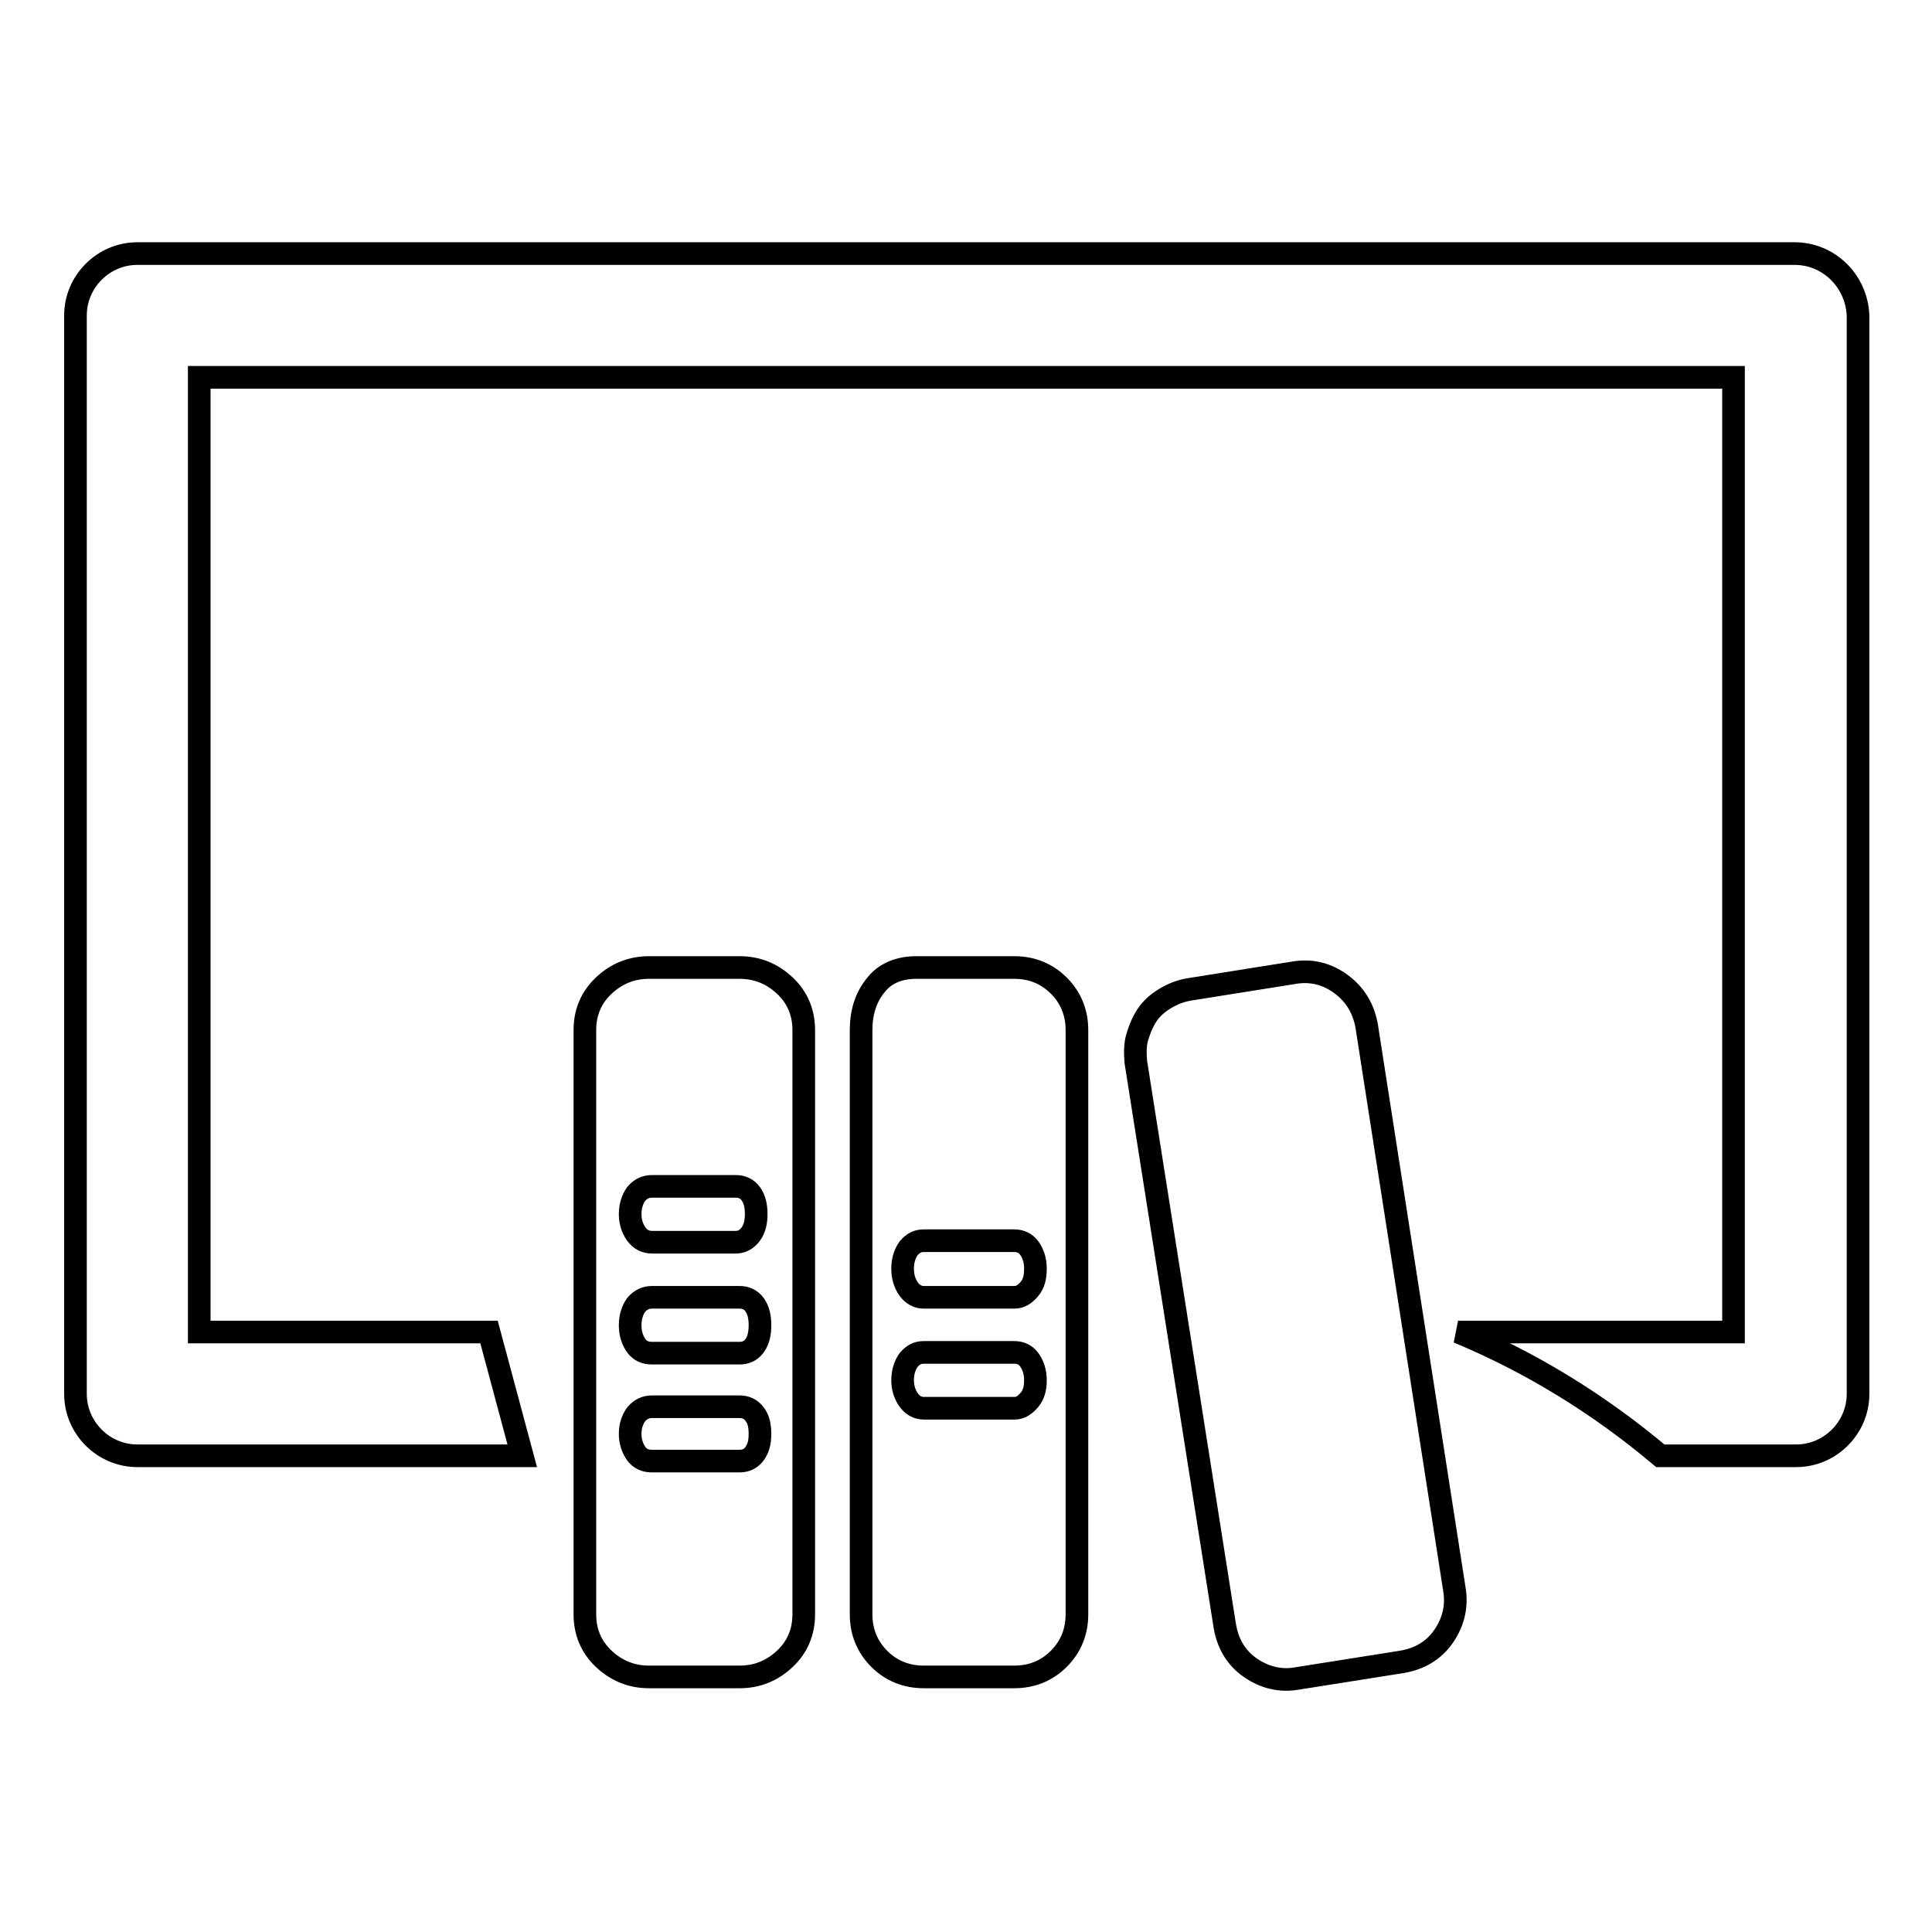
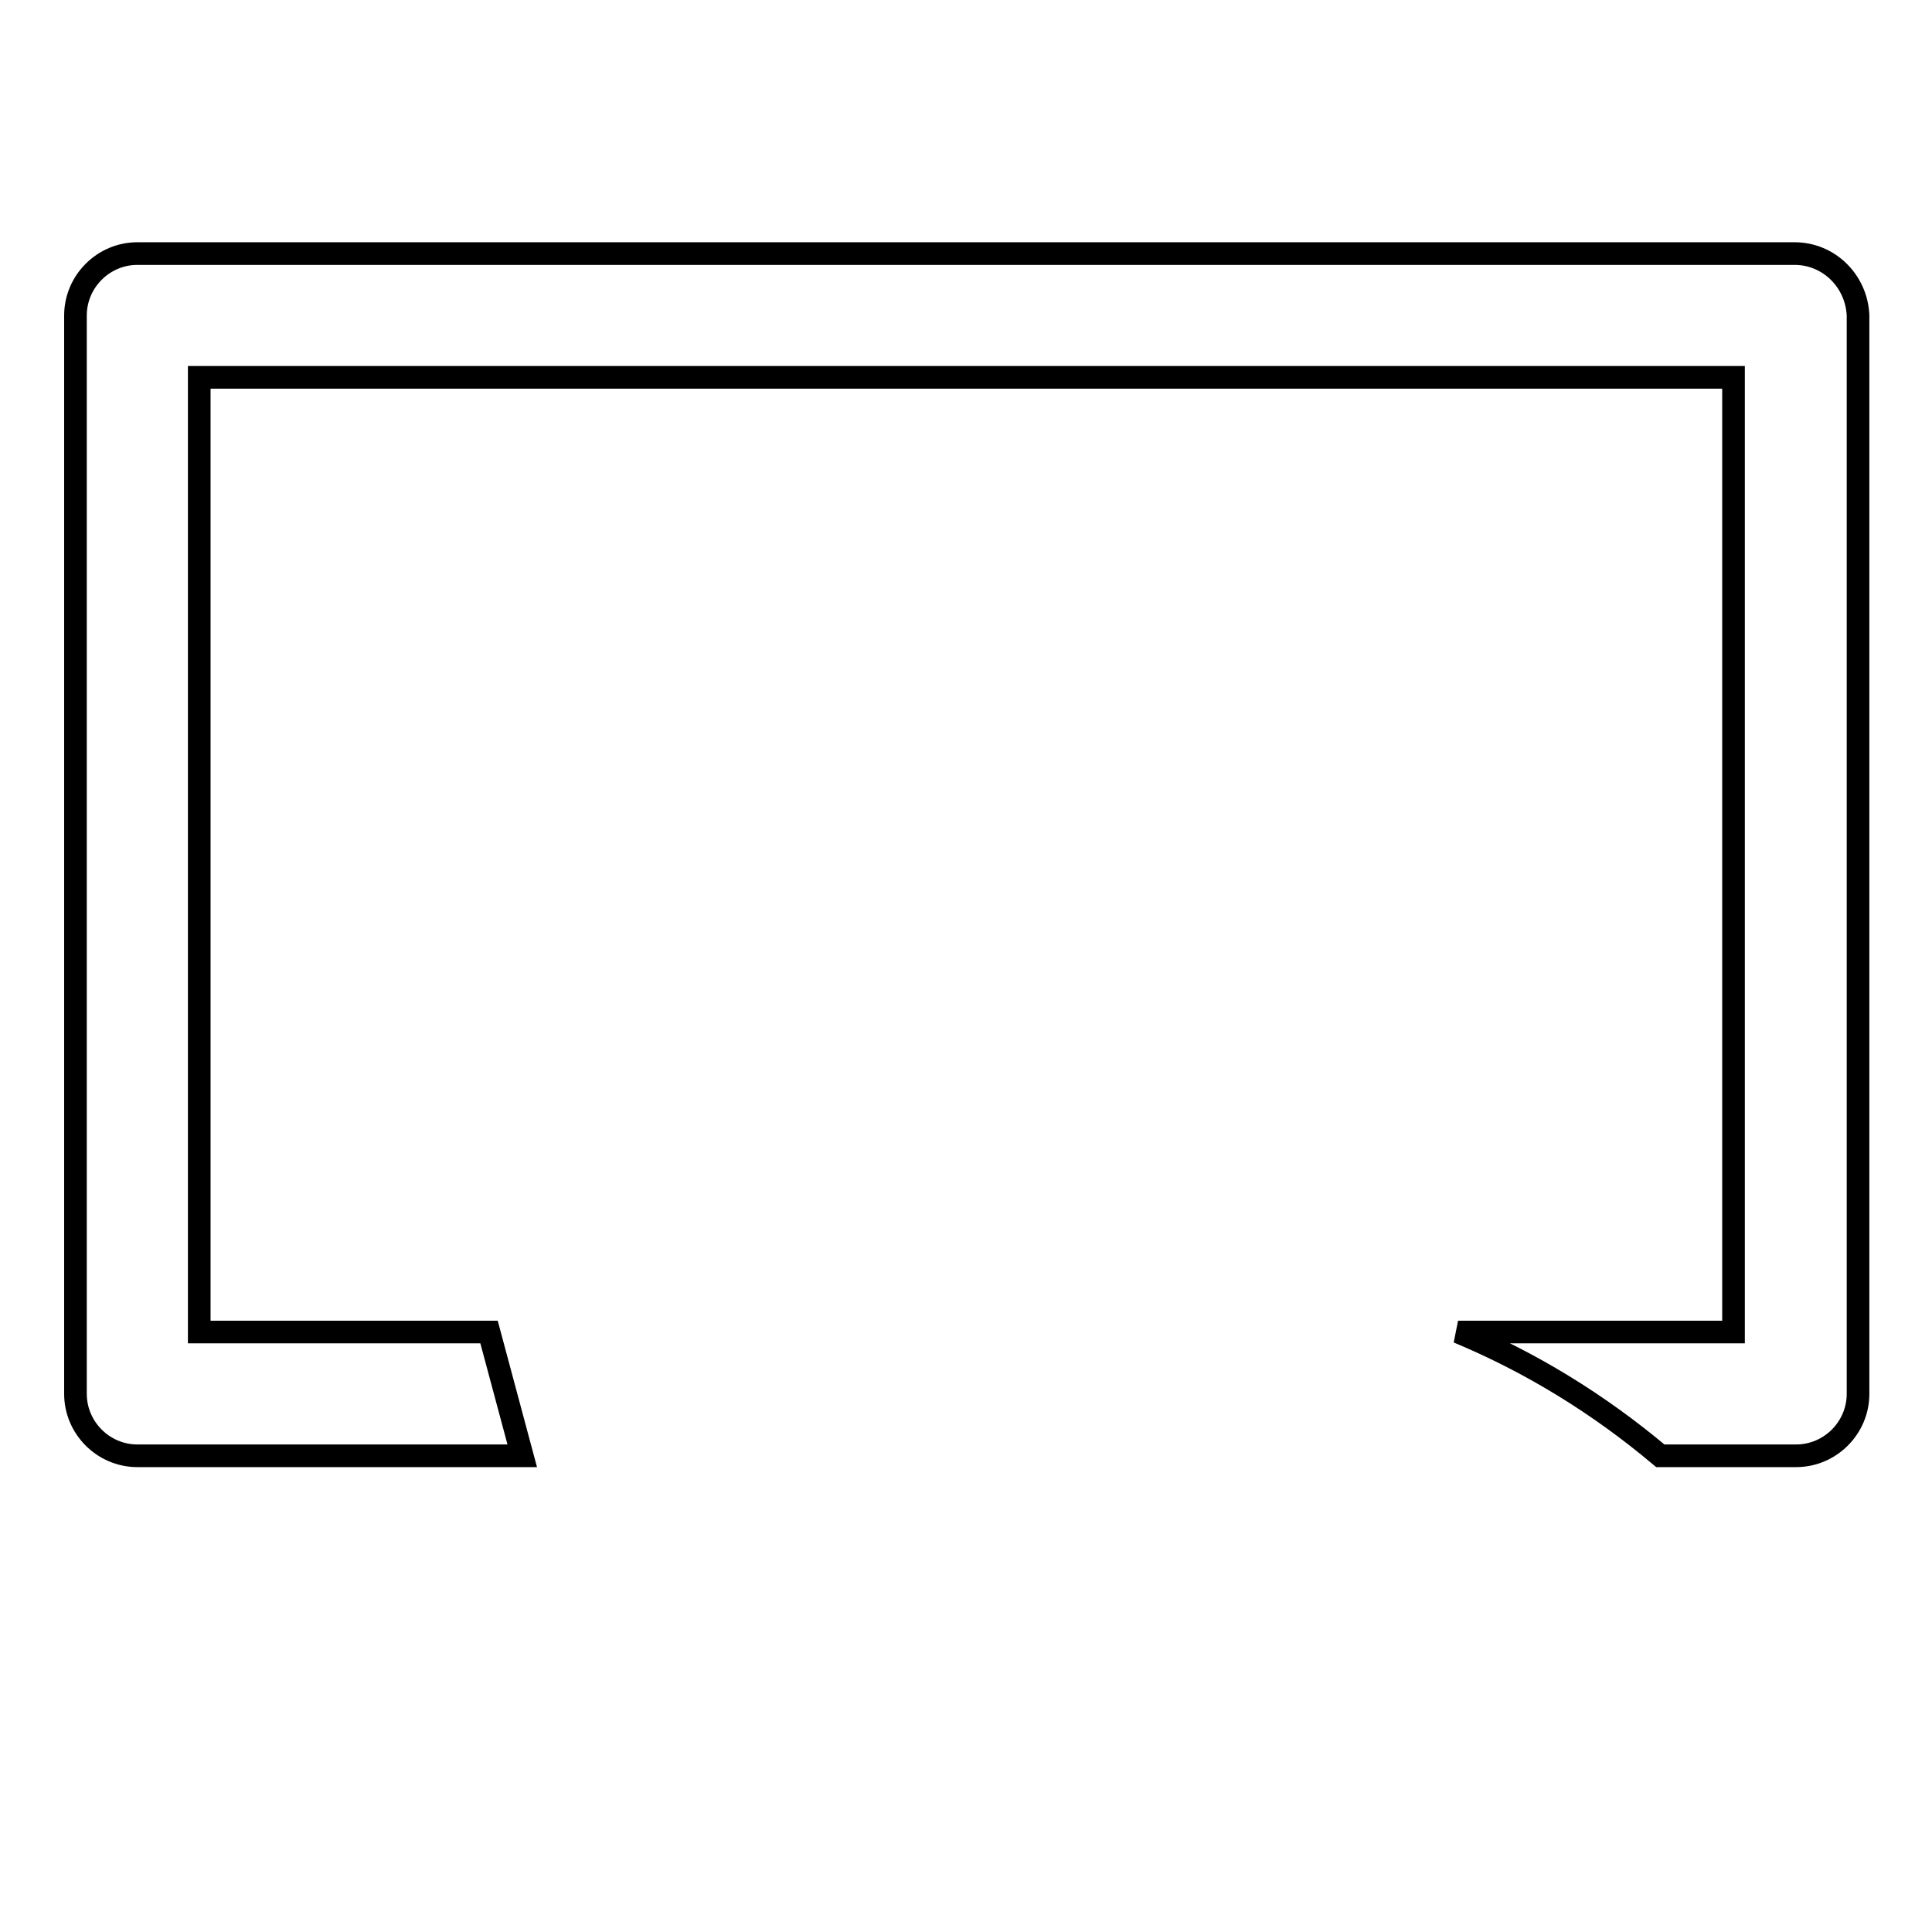
<svg xmlns="http://www.w3.org/2000/svg" version="1.1" x="0px" y="0px" viewBox="0 0 256 256" enable-background="new 0 0 256 256" xml:space="preserve">
  <g>
    <g>
      <path stroke-width="3" fill-opacity="0" stroke="#000000" d="M237.8,33.6H18.2c-4.5,0-8.2,3.7-8.2,8.2v142.9c0,4.5,3.7,8.2,8.2,8.2h51l-4.4-16.4H26.4V50h203.3v126.5h-36.5c9.6,4,18.6,9.5,26.8,16.4h18c4.5,0,8.2-3.7,8.2-8.2V41.8C246,37.2,242.3,33.6,237.8,33.6L237.8,33.6z" />
-       <path stroke-width="3" fill-opacity="0" stroke="#000000" d="M125.5,148.1" />
-       <path stroke-width="3" fill-opacity="0" stroke="#000000" d="M192.7,210.5c0.4,2.3-0.1,4.4-1.4,6.3c-1.3,1.9-3.2,3-5.5,3.4l-13.9,2.2c-2.2,0.4-4.3-0.1-6.2-1.4c-1.9-1.3-3-3.2-3.4-5.5l-11.8-74.8c-0.1-1.2-0.1-2.3,0.2-3.3c0.3-1,0.7-2,1.3-2.9c0.6-0.9,1.4-1.6,2.4-2.2s2-1,3.2-1.2l13.8-2.2c2.3-0.4,4.4,0.1,6.3,1.5c1.9,1.4,3,3.3,3.4,5.6L192.7,210.5z M134.4,128.2c2.3,0,4.3,0.8,5.9,2.4c1.6,1.6,2.4,3.6,2.4,5.9v77.4c0,2.3-0.8,4.3-2.4,5.9c-1.6,1.6-3.6,2.4-5.9,2.4h-12c-2.3,0-4.3-0.8-5.9-2.4s-2.4-3.6-2.4-5.9v-77.4c0-2.3,0.6-4.3,1.9-5.9c1.2-1.6,3.1-2.4,5.4-2.4H134.4L134.4,128.2z M134.4,186.6c0.8,0,1.4-0.4,2-1.1c0.6-0.7,0.8-1.6,0.8-2.6c0-1.1-0.3-2-0.8-2.7c-0.5-0.7-1.2-1-2-1h-12c-0.8,0-1.4,0.3-2,1c-0.5,0.7-0.8,1.6-0.8,2.7c0,1,0.3,1.9,0.8,2.6c0.5,0.7,1.2,1.1,2,1.1H134.4L134.4,186.6z M134.4,171.9c0.8,0,1.4-0.4,2-1.1c0.6-0.7,0.8-1.6,0.8-2.7s-0.3-2-0.8-2.7c-0.5-0.7-1.2-1-2-1h-12c-0.8,0-1.4,0.3-2,1c-0.5,0.7-0.8,1.6-0.8,2.7s0.3,2,0.8,2.7c0.5,0.7,1.2,1.1,2,1.1H134.4L134.4,171.9z M98,128.2c2.3,0,4.3,0.8,6,2.4c1.7,1.6,2.5,3.6,2.5,5.9v77.4c0,2.3-0.8,4.3-2.5,5.9c-1.7,1.6-3.7,2.4-6,2.4H86c-2.3,0-4.3-0.8-6-2.4c-1.7-1.6-2.5-3.6-2.5-5.9v-77.4c0-2.3,0.8-4.3,2.5-5.9c1.7-1.6,3.7-2.4,6-2.4H98L98,128.2z M86.4,157.2c-0.8,0-1.5,0.3-2.1,1c-0.5,0.7-0.8,1.6-0.8,2.7c0,1,0.3,1.9,0.8,2.6c0.5,0.7,1.2,1.1,2.1,1.1h11.1c0.8,0,1.5-0.4,2-1.1c0.5-0.7,0.7-1.6,0.7-2.6c0-1.1-0.2-2-0.7-2.7c-0.5-0.7-1.2-1-2-1H86.4L86.4,157.2z M98,193.6c0.8,0,1.5-0.3,2-1c0.5-0.7,0.7-1.5,0.7-2.6c0-1.1-0.2-2-0.7-2.6c-0.5-0.7-1.2-1-2-1H86.4c-0.8,0-1.5,0.3-2.1,1c-0.5,0.7-0.8,1.5-0.8,2.6c0,1,0.3,1.9,0.8,2.6c0.5,0.7,1.2,1,2.1,1H98L98,193.6z M98,179.3c0.8,0,1.5-0.3,2-1c0.5-0.7,0.7-1.6,0.7-2.7s-0.2-2-0.7-2.7c-0.5-0.7-1.2-1-2-1H86.4c-0.8,0-1.5,0.3-2.1,1c-0.5,0.7-0.8,1.6-0.8,2.7s0.3,2,0.8,2.7c0.5,0.7,1.2,1,2.1,1H98L98,179.3z" />
    </g>
  </g>
</svg>